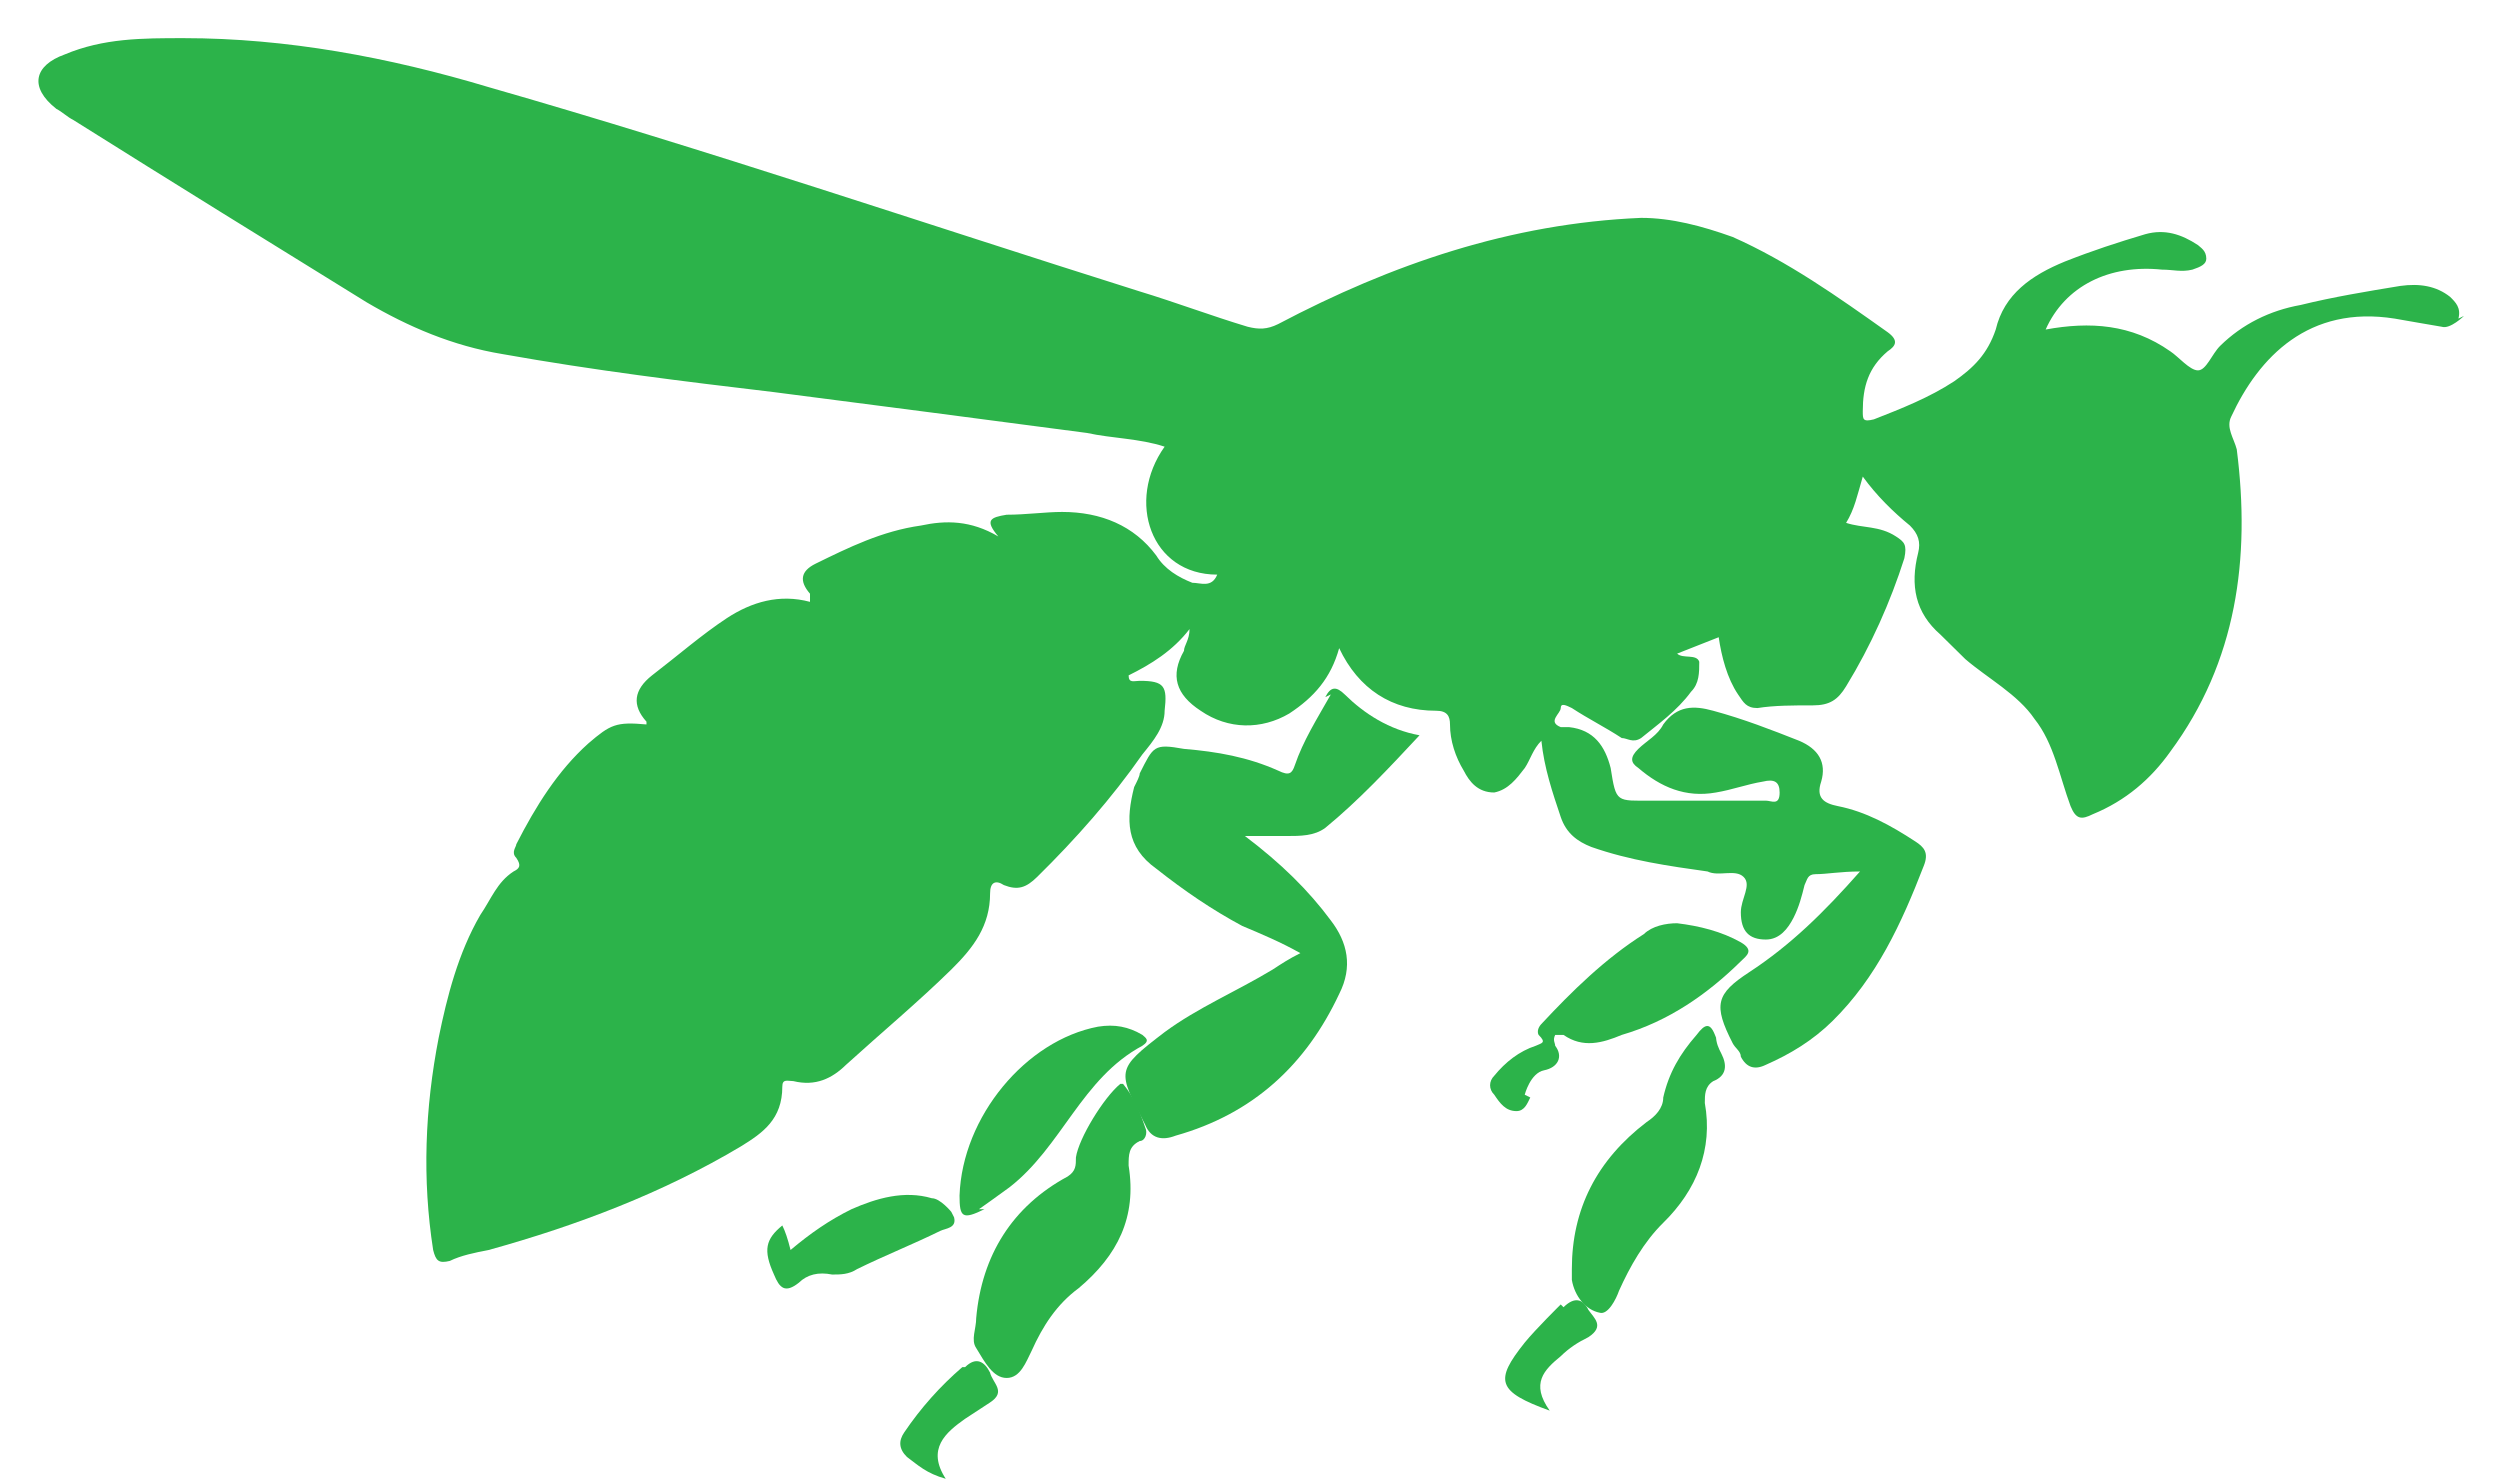
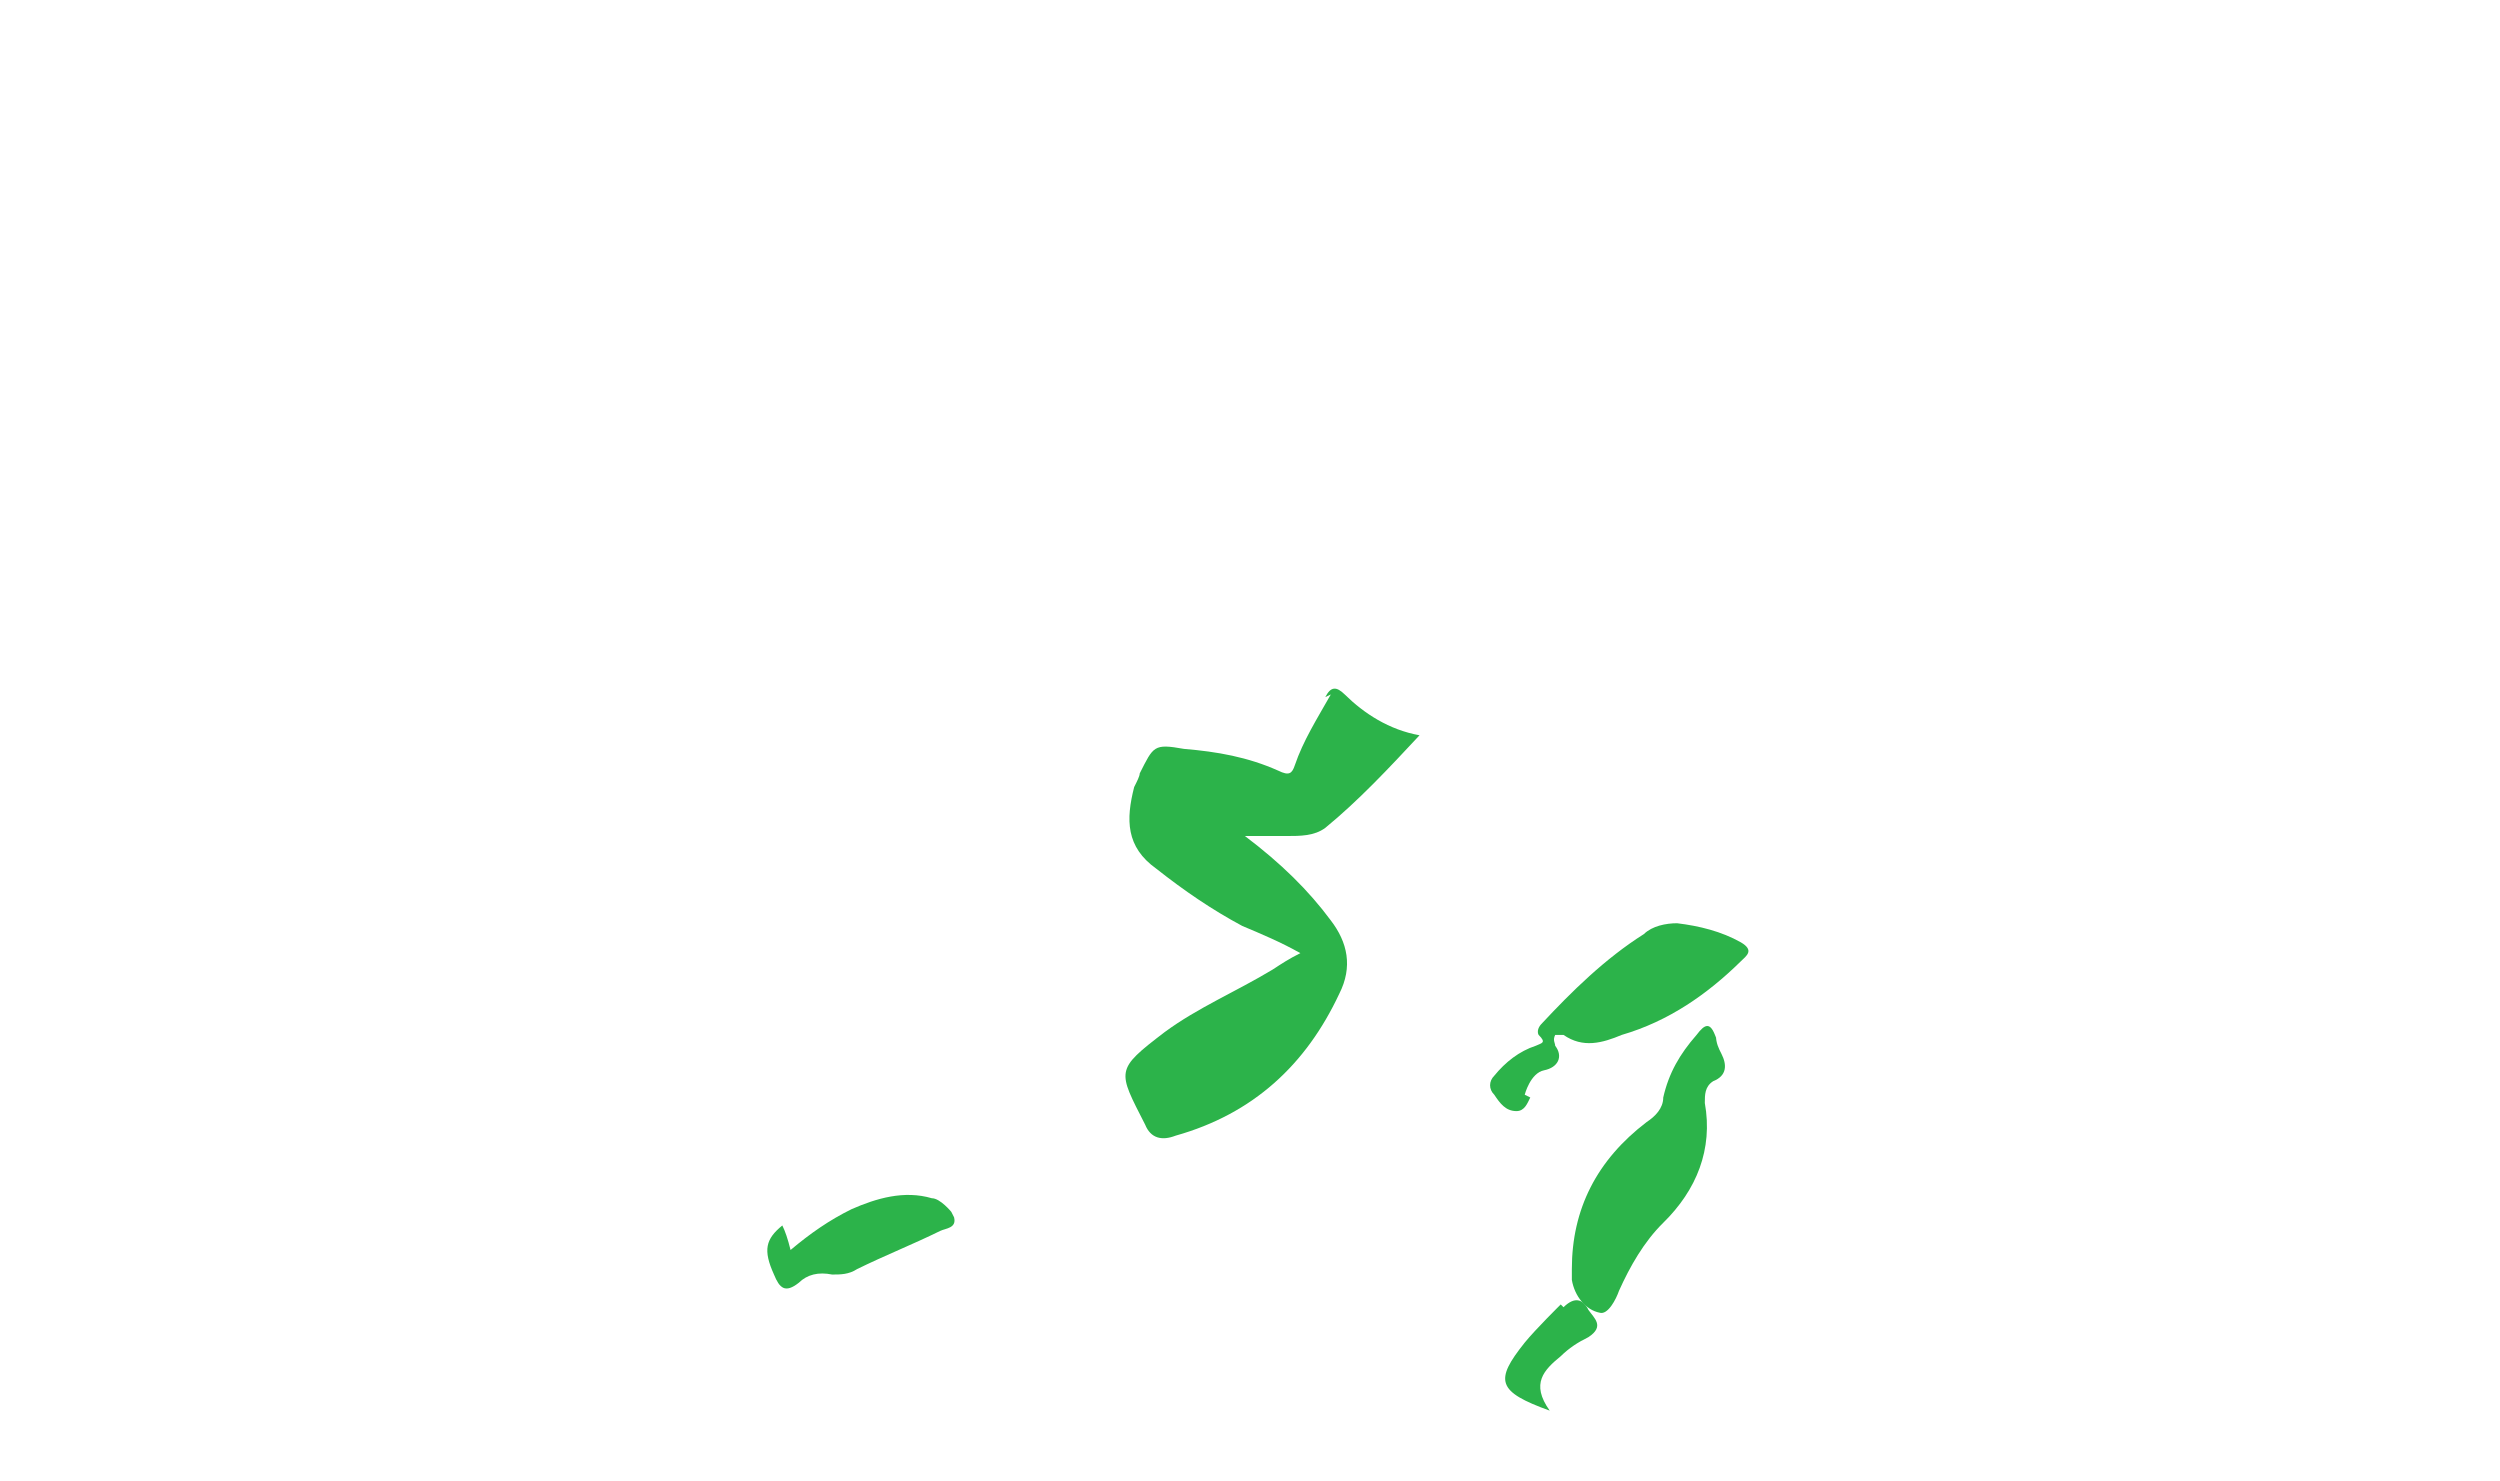
<svg xmlns="http://www.w3.org/2000/svg" fill="none" viewBox="0 0 27 16" height="16" width="27">
-   <path fill="#2CB34A" d="M26.611 3.412C26.611 3.412 26.461 3.559 26.371 3.529C26.192 3.5 26.042 3.471 25.863 3.441C24.935 3.294 24.397 3.853 24.097 4.5C24.038 4.618 24.127 4.735 24.157 4.853C24.307 6.029 24.157 7.147 23.439 8.118C23.23 8.412 22.96 8.647 22.601 8.794C22.482 8.853 22.422 8.853 22.362 8.706C22.242 8.382 22.183 8.029 21.973 7.765C21.794 7.5 21.464 7.324 21.225 7.118C21.135 7.029 21.045 6.941 20.956 6.853C20.686 6.618 20.627 6.324 20.716 5.971C20.746 5.853 20.716 5.765 20.627 5.676C20.447 5.529 20.267 5.353 20.118 5.147C20.058 5.353 20.028 5.5 19.938 5.647C20.118 5.706 20.297 5.676 20.477 5.794C20.567 5.853 20.597 5.882 20.567 6.029C20.417 6.5 20.208 6.971 19.938 7.412C19.849 7.559 19.759 7.618 19.579 7.618C19.37 7.618 19.16 7.618 18.981 7.647C18.861 7.647 18.831 7.588 18.771 7.5C18.652 7.324 18.592 7.088 18.562 6.882C18.412 6.941 18.263 7 18.113 7.059C18.173 7.118 18.323 7.059 18.352 7.147C18.352 7.265 18.352 7.382 18.263 7.471C18.113 7.676 17.904 7.824 17.724 7.971C17.634 8.029 17.575 7.971 17.515 7.971C17.335 7.853 17.156 7.765 16.976 7.647C16.916 7.618 16.856 7.588 16.856 7.647C16.856 7.706 16.707 7.794 16.856 7.853C16.856 7.853 16.916 7.853 16.946 7.853C17.215 7.882 17.335 8.059 17.395 8.294C17.455 8.676 17.455 8.647 17.844 8.647C18.263 8.647 18.682 8.647 19.071 8.647C19.131 8.647 19.22 8.706 19.22 8.559C19.22 8.441 19.16 8.412 19.041 8.441C18.861 8.471 18.712 8.529 18.532 8.559C18.203 8.618 17.934 8.5 17.694 8.294C17.605 8.235 17.605 8.176 17.694 8.088C17.784 8 17.904 7.941 17.963 7.824C18.113 7.618 18.293 7.618 18.502 7.676C18.831 7.765 19.131 7.882 19.43 8C19.639 8.088 19.729 8.235 19.669 8.441C19.609 8.618 19.699 8.676 19.849 8.706C20.148 8.765 20.417 8.912 20.686 9.088C20.776 9.147 20.836 9.206 20.776 9.353C20.537 9.971 20.267 10.559 19.789 11.029C19.579 11.235 19.34 11.382 19.071 11.5C18.951 11.559 18.861 11.529 18.801 11.412C18.801 11.353 18.741 11.323 18.712 11.265C18.502 10.853 18.532 10.735 18.891 10.5C19.34 10.206 19.699 9.853 20.088 9.412C19.878 9.412 19.729 9.441 19.609 9.441C19.519 9.441 19.519 9.5 19.489 9.559C19.46 9.676 19.43 9.794 19.37 9.912C19.31 10.029 19.22 10.147 19.071 10.147C18.891 10.147 18.801 10.059 18.801 9.853C18.801 9.706 18.921 9.559 18.831 9.471C18.741 9.382 18.562 9.471 18.442 9.412C18.023 9.353 17.605 9.294 17.186 9.147C17.036 9.088 16.916 9 16.856 8.824C16.767 8.559 16.677 8.294 16.647 8C16.557 8.088 16.527 8.206 16.468 8.294C16.378 8.412 16.288 8.529 16.138 8.559C15.959 8.559 15.869 8.441 15.809 8.324C15.719 8.176 15.66 8 15.66 7.824C15.66 7.735 15.63 7.676 15.51 7.676C15.031 7.676 14.672 7.441 14.463 7C14.373 7.324 14.193 7.529 13.924 7.706C13.625 7.882 13.266 7.882 12.967 7.676C12.697 7.5 12.637 7.294 12.787 7.029C12.787 6.971 12.847 6.912 12.847 6.794C12.667 7.029 12.428 7.176 12.189 7.294C12.189 7.382 12.248 7.353 12.308 7.353C12.578 7.353 12.608 7.412 12.578 7.676C12.578 7.853 12.458 8 12.338 8.147C12.009 8.618 11.62 9.059 11.201 9.471C11.082 9.588 10.992 9.618 10.842 9.559C10.752 9.5 10.693 9.529 10.693 9.647C10.693 10 10.513 10.235 10.274 10.471C9.915 10.823 9.526 11.147 9.137 11.5C8.987 11.647 8.808 11.735 8.568 11.676C8.508 11.676 8.449 11.647 8.449 11.735C8.449 12.088 8.239 12.235 8 12.382C7.162 12.882 6.234 13.235 5.277 13.5C5.127 13.529 4.978 13.559 4.858 13.618C4.738 13.647 4.708 13.618 4.678 13.5C4.559 12.735 4.589 11.971 4.738 11.206C4.828 10.765 4.948 10.294 5.187 9.882C5.307 9.706 5.367 9.529 5.546 9.412C5.606 9.382 5.636 9.353 5.576 9.265C5.516 9.206 5.576 9.147 5.576 9.118C5.786 8.706 6.025 8.324 6.354 8.029C6.593 7.824 6.653 7.794 6.982 7.824C6.982 7.824 6.982 7.824 6.982 7.794C6.823 7.618 6.843 7.451 7.042 7.294C7.311 7.088 7.581 6.853 7.85 6.676C8.119 6.5 8.419 6.412 8.748 6.5C8.748 6.441 8.748 6.441 8.748 6.412C8.628 6.274 8.648 6.167 8.808 6.088C9.167 5.912 9.526 5.735 9.945 5.676C10.214 5.618 10.483 5.618 10.782 5.794C10.633 5.618 10.693 5.588 10.872 5.559C11.082 5.559 11.291 5.529 11.471 5.529C11.889 5.529 12.248 5.676 12.488 6C12.578 6.147 12.727 6.235 12.877 6.294C12.967 6.294 13.086 6.353 13.146 6.206C12.428 6.206 12.159 5.412 12.578 4.824C12.308 4.735 12.009 4.735 11.74 4.676C10.633 4.529 9.496 4.382 8.359 4.235C7.371 4.118 6.414 4 5.426 3.824C4.888 3.735 4.409 3.529 3.96 3.265C2.913 2.618 1.866 1.971 0.789 1.294C0.729 1.265 0.669 1.206 0.609 1.176C0.31 0.941 0.37 0.706 0.699 0.588C1.118 0.412 1.537 0.412 1.985 0.412C3.093 0.412 4.2 0.618 5.277 0.941C7.641 1.618 9.975 2.412 12.308 3.147C12.697 3.265 13.086 3.412 13.475 3.529C13.595 3.559 13.685 3.559 13.804 3.5C15.031 2.853 16.318 2.412 17.724 2.353C18.053 2.353 18.382 2.441 18.712 2.559C19.31 2.824 19.849 3.206 20.387 3.588C20.507 3.676 20.477 3.735 20.387 3.794C20.178 3.971 20.118 4.176 20.118 4.441C20.118 4.529 20.118 4.559 20.238 4.529C20.537 4.412 20.836 4.294 21.105 4.118C21.315 3.971 21.464 3.824 21.554 3.559C21.644 3.176 21.943 2.971 22.302 2.824C22.601 2.706 22.871 2.618 23.17 2.529C23.379 2.471 23.559 2.529 23.738 2.647C23.768 2.676 23.828 2.706 23.828 2.794C23.828 2.853 23.768 2.882 23.678 2.912C23.559 2.941 23.469 2.912 23.349 2.912C22.781 2.853 22.302 3.088 22.093 3.559C22.571 3.471 23.02 3.5 23.439 3.794C23.529 3.853 23.649 4 23.738 4C23.828 4 23.888 3.824 23.978 3.735C24.217 3.5 24.516 3.353 24.846 3.294C25.204 3.206 25.564 3.147 25.923 3.088C26.132 3.059 26.312 3.088 26.461 3.206C26.521 3.265 26.581 3.324 26.551 3.441L26.611 3.412Z" />
  <path fill="#2CB34A" d="M14.373 7.5C14.223 7.765 14.074 8 13.984 8.265C13.954 8.353 13.924 8.382 13.805 8.323C13.476 8.176 13.146 8.118 12.787 8.088C12.458 8.029 12.458 8.059 12.309 8.353C12.309 8.382 12.279 8.441 12.249 8.5C12.159 8.853 12.159 9.147 12.488 9.382C12.787 9.618 13.086 9.823 13.416 10C13.625 10.088 13.835 10.176 14.044 10.294C13.924 10.353 13.835 10.412 13.745 10.471C13.356 10.706 12.937 10.882 12.578 11.147C12.039 11.559 12.069 11.559 12.368 12.147C12.428 12.294 12.548 12.323 12.697 12.265C13.535 12.029 14.104 11.5 14.463 10.735C14.613 10.441 14.553 10.176 14.373 9.941C14.134 9.618 13.835 9.323 13.445 9.029C13.655 9.029 13.775 9.029 13.894 9.029C14.044 9.029 14.194 9.029 14.313 8.941C14.672 8.647 15.002 8.294 15.331 7.941C15.002 7.882 14.732 7.706 14.523 7.5C14.433 7.412 14.373 7.412 14.313 7.529L14.373 7.5Z" />
-   <path fill="#2CB34A" d="M12.099 11.706C11.92 11.853 11.65 12.294 11.62 12.5C11.62 12.588 11.62 12.647 11.531 12.706C10.932 13.029 10.603 13.559 10.543 14.235C10.543 14.353 10.483 14.471 10.543 14.559C10.633 14.706 10.723 14.882 10.872 14.882C11.022 14.882 11.082 14.706 11.142 14.588C11.261 14.323 11.411 14.088 11.65 13.912C12.069 13.559 12.279 13.147 12.189 12.588C12.189 12.471 12.189 12.382 12.309 12.323C12.368 12.323 12.398 12.235 12.368 12.177C12.309 12 12.249 11.853 12.129 11.706H12.099Z" />
  <path fill="#2CB34A" d="M18.532 11.206C18.472 11.029 18.412 11.059 18.323 11.177C18.143 11.382 18.023 11.588 17.963 11.853C17.963 11.971 17.874 12.059 17.784 12.118C17.245 12.529 16.976 13.059 16.976 13.706C16.976 13.735 16.976 13.794 16.976 13.823C17.006 14 17.126 14.147 17.275 14.177C17.365 14.206 17.455 14.029 17.485 13.941C17.604 13.677 17.754 13.412 17.963 13.206C18.323 12.853 18.502 12.412 18.412 11.912C18.412 11.823 18.412 11.735 18.502 11.677C18.652 11.618 18.652 11.5 18.592 11.382C18.562 11.323 18.532 11.265 18.532 11.177V11.206Z" />
  <path fill="#2CB34A" d="M16.467 11.823C16.467 11.823 16.527 11.588 16.677 11.559C16.826 11.529 16.886 11.412 16.796 11.294C16.796 11.265 16.767 11.235 16.796 11.177C16.826 11.177 16.856 11.177 16.886 11.177C17.096 11.323 17.305 11.265 17.515 11.177C18.023 11.029 18.442 10.735 18.801 10.382C18.861 10.323 18.951 10.265 18.801 10.177C18.592 10.059 18.352 10 18.113 9.971C17.993 9.971 17.844 10 17.754 10.088C17.335 10.353 16.976 10.706 16.647 11.059C16.647 11.059 16.587 11.118 16.617 11.177C16.707 11.265 16.647 11.265 16.587 11.294C16.407 11.353 16.258 11.471 16.138 11.618C16.078 11.677 16.078 11.765 16.138 11.823C16.198 11.912 16.258 12 16.378 12C16.467 12 16.497 11.912 16.527 11.853L16.467 11.823Z" />
-   <path fill="#2CB34A" d="M10.573 13.059C10.573 13.059 10.782 12.912 10.902 12.823C11.47 12.382 11.68 11.647 12.338 11.294C12.428 11.235 12.368 11.206 12.338 11.177C12.188 11.088 12.039 11.059 11.859 11.088C11.081 11.235 10.393 12.059 10.363 12.912C10.363 13.147 10.393 13.177 10.633 13.059H10.573Z" />
  <path fill="#2CB34A" d="M10.274 13.088C10.274 13.088 10.154 12.941 10.064 12.941C9.765 12.853 9.466 12.941 9.197 13.059C8.957 13.177 8.748 13.323 8.538 13.5C8.509 13.382 8.479 13.294 8.449 13.235C8.269 13.382 8.239 13.5 8.359 13.765C8.419 13.912 8.479 13.971 8.628 13.853C8.718 13.765 8.838 13.735 8.987 13.765C9.077 13.765 9.167 13.765 9.257 13.706C9.556 13.559 9.855 13.441 10.154 13.294C10.214 13.265 10.334 13.265 10.304 13.147L10.274 13.088Z" />
-   <path fill="#2CB34A" d="M10.393 14.765C10.154 14.971 9.944 15.206 9.765 15.471C9.705 15.559 9.705 15.647 9.795 15.735C9.914 15.823 10.004 15.912 10.214 15.971C10.004 15.647 10.214 15.471 10.423 15.323C10.513 15.265 10.603 15.206 10.692 15.147C10.872 15.029 10.722 14.941 10.692 14.823C10.633 14.706 10.543 14.647 10.423 14.765H10.393Z" />
  <path fill="#2CB34A" d="M16.856 14.088C16.856 14.088 16.587 14.353 16.467 14.5C16.138 14.912 16.168 15.029 16.737 15.235C16.527 14.941 16.677 14.794 16.856 14.647C16.946 14.559 17.036 14.5 17.155 14.441C17.335 14.323 17.215 14.235 17.155 14.147C17.096 14.029 17.006 14 16.886 14.118L16.856 14.088Z" />
</svg>